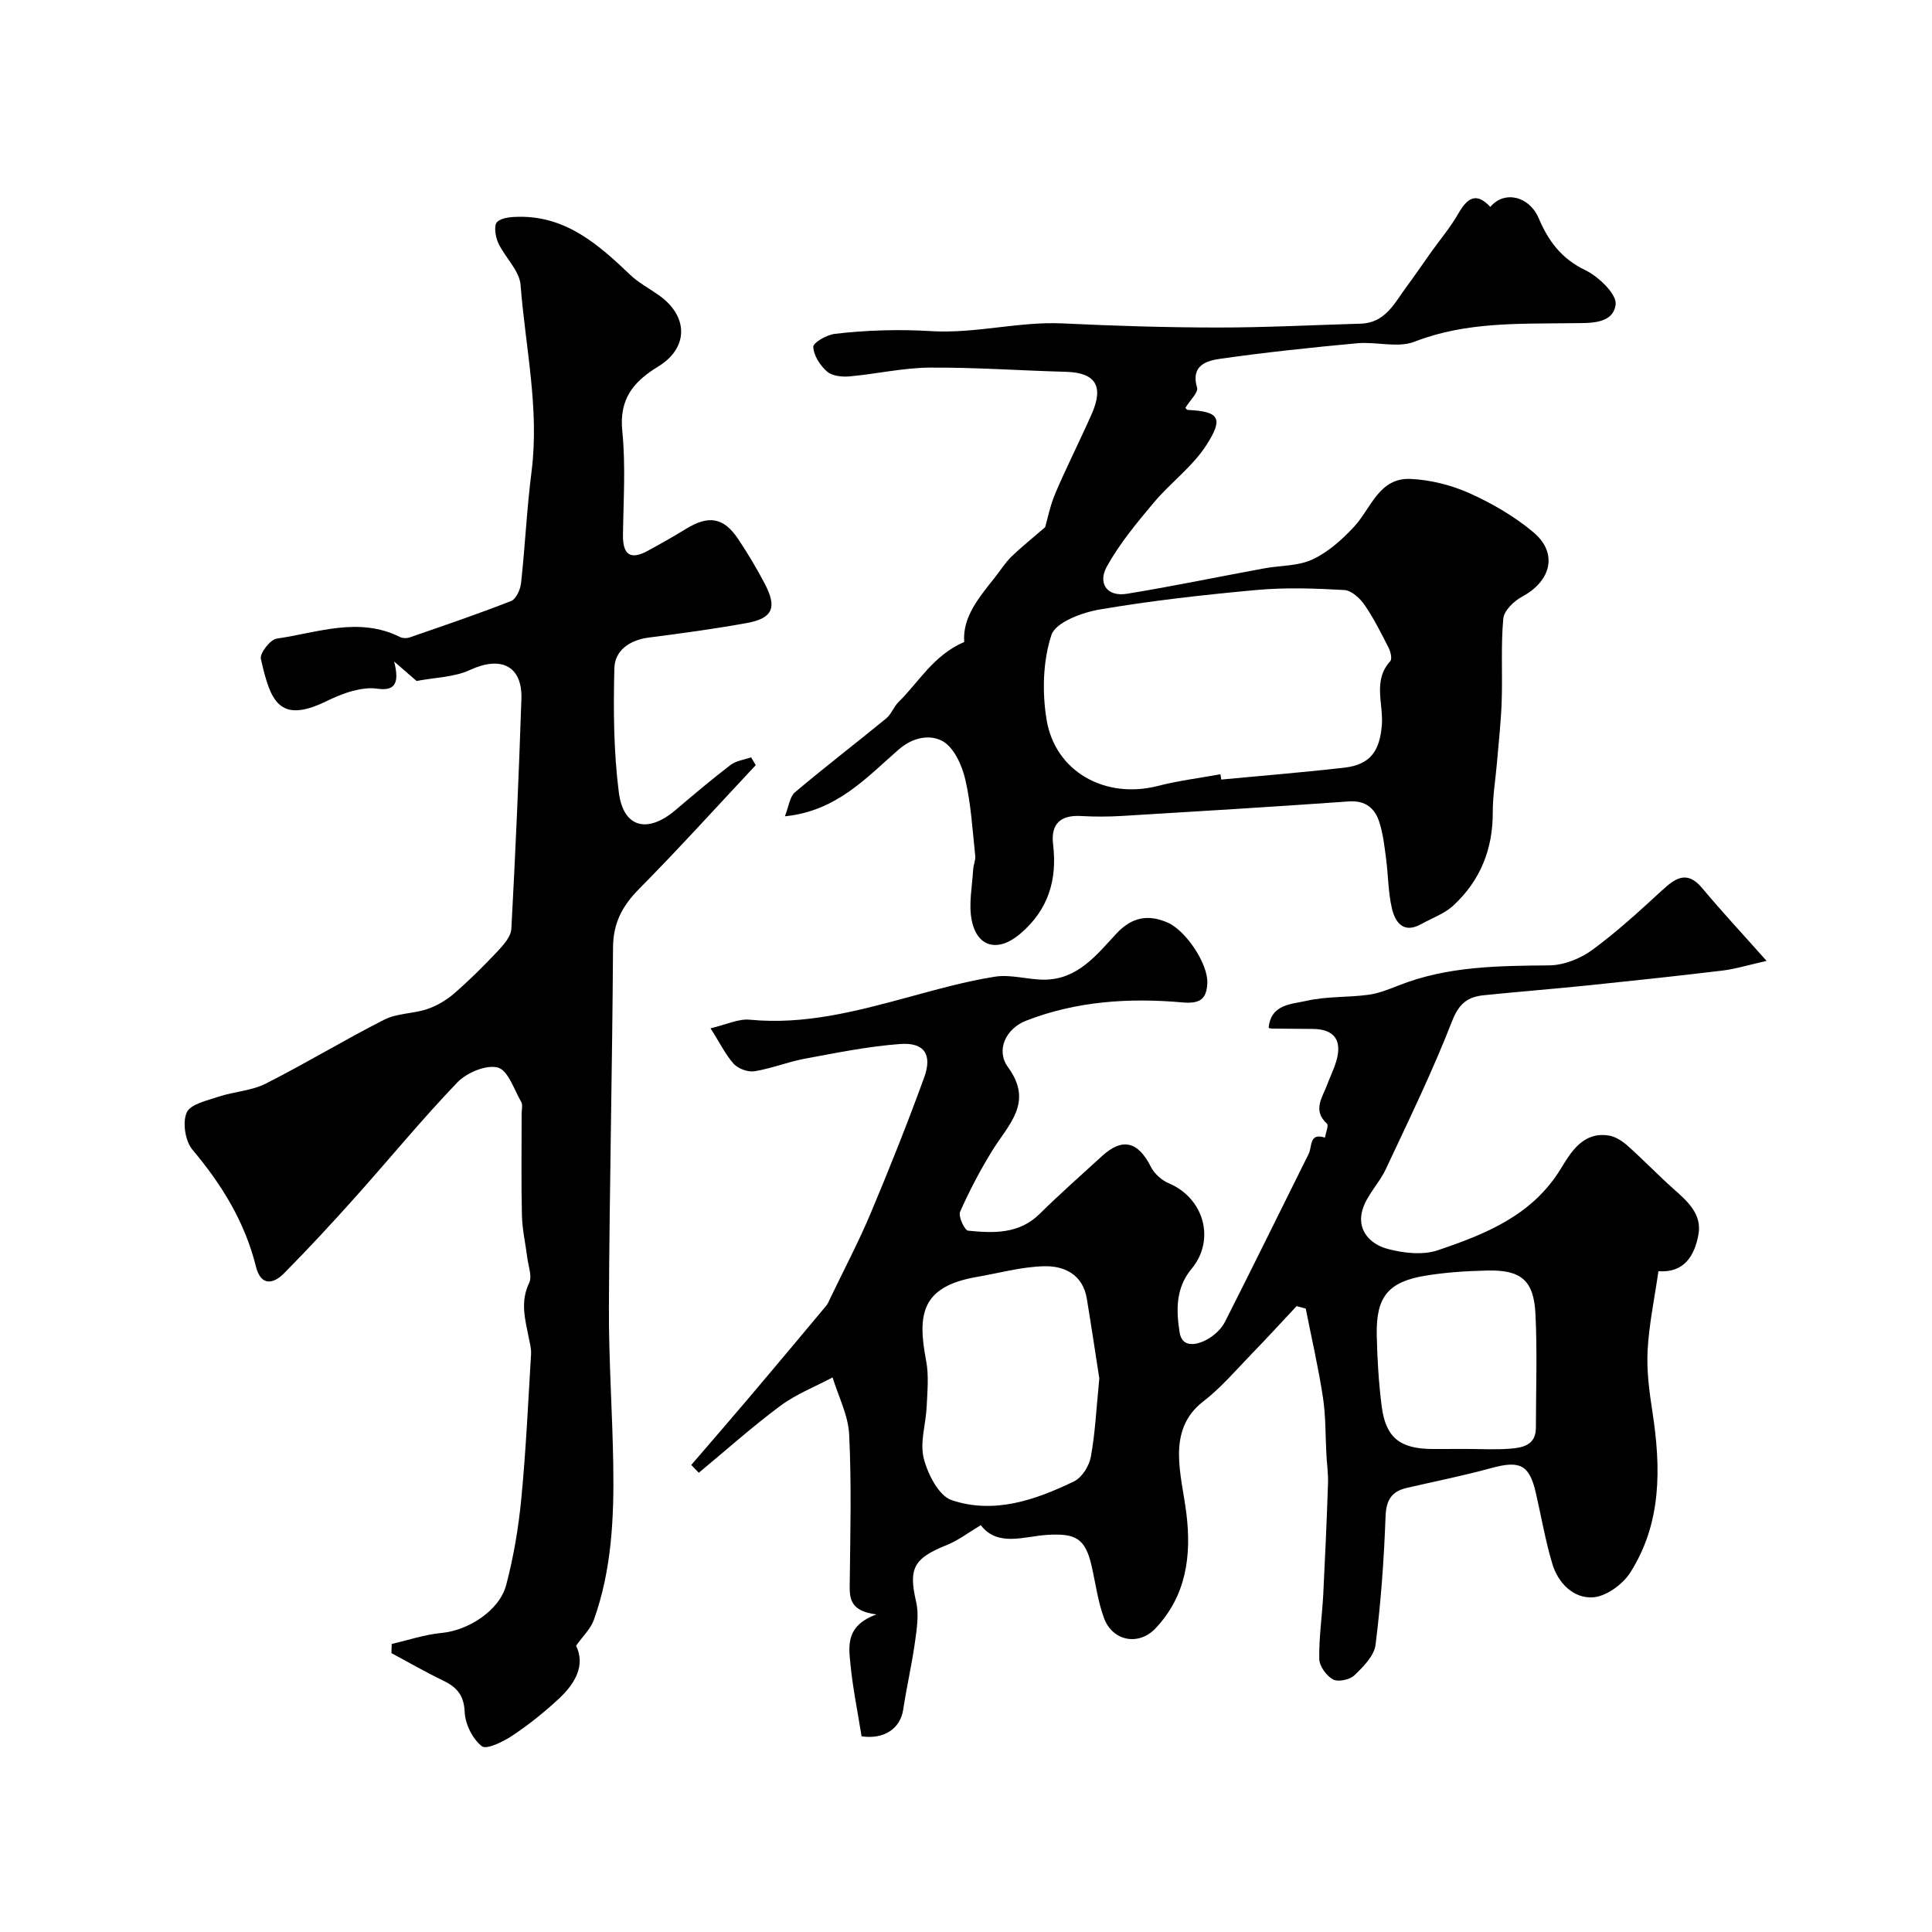
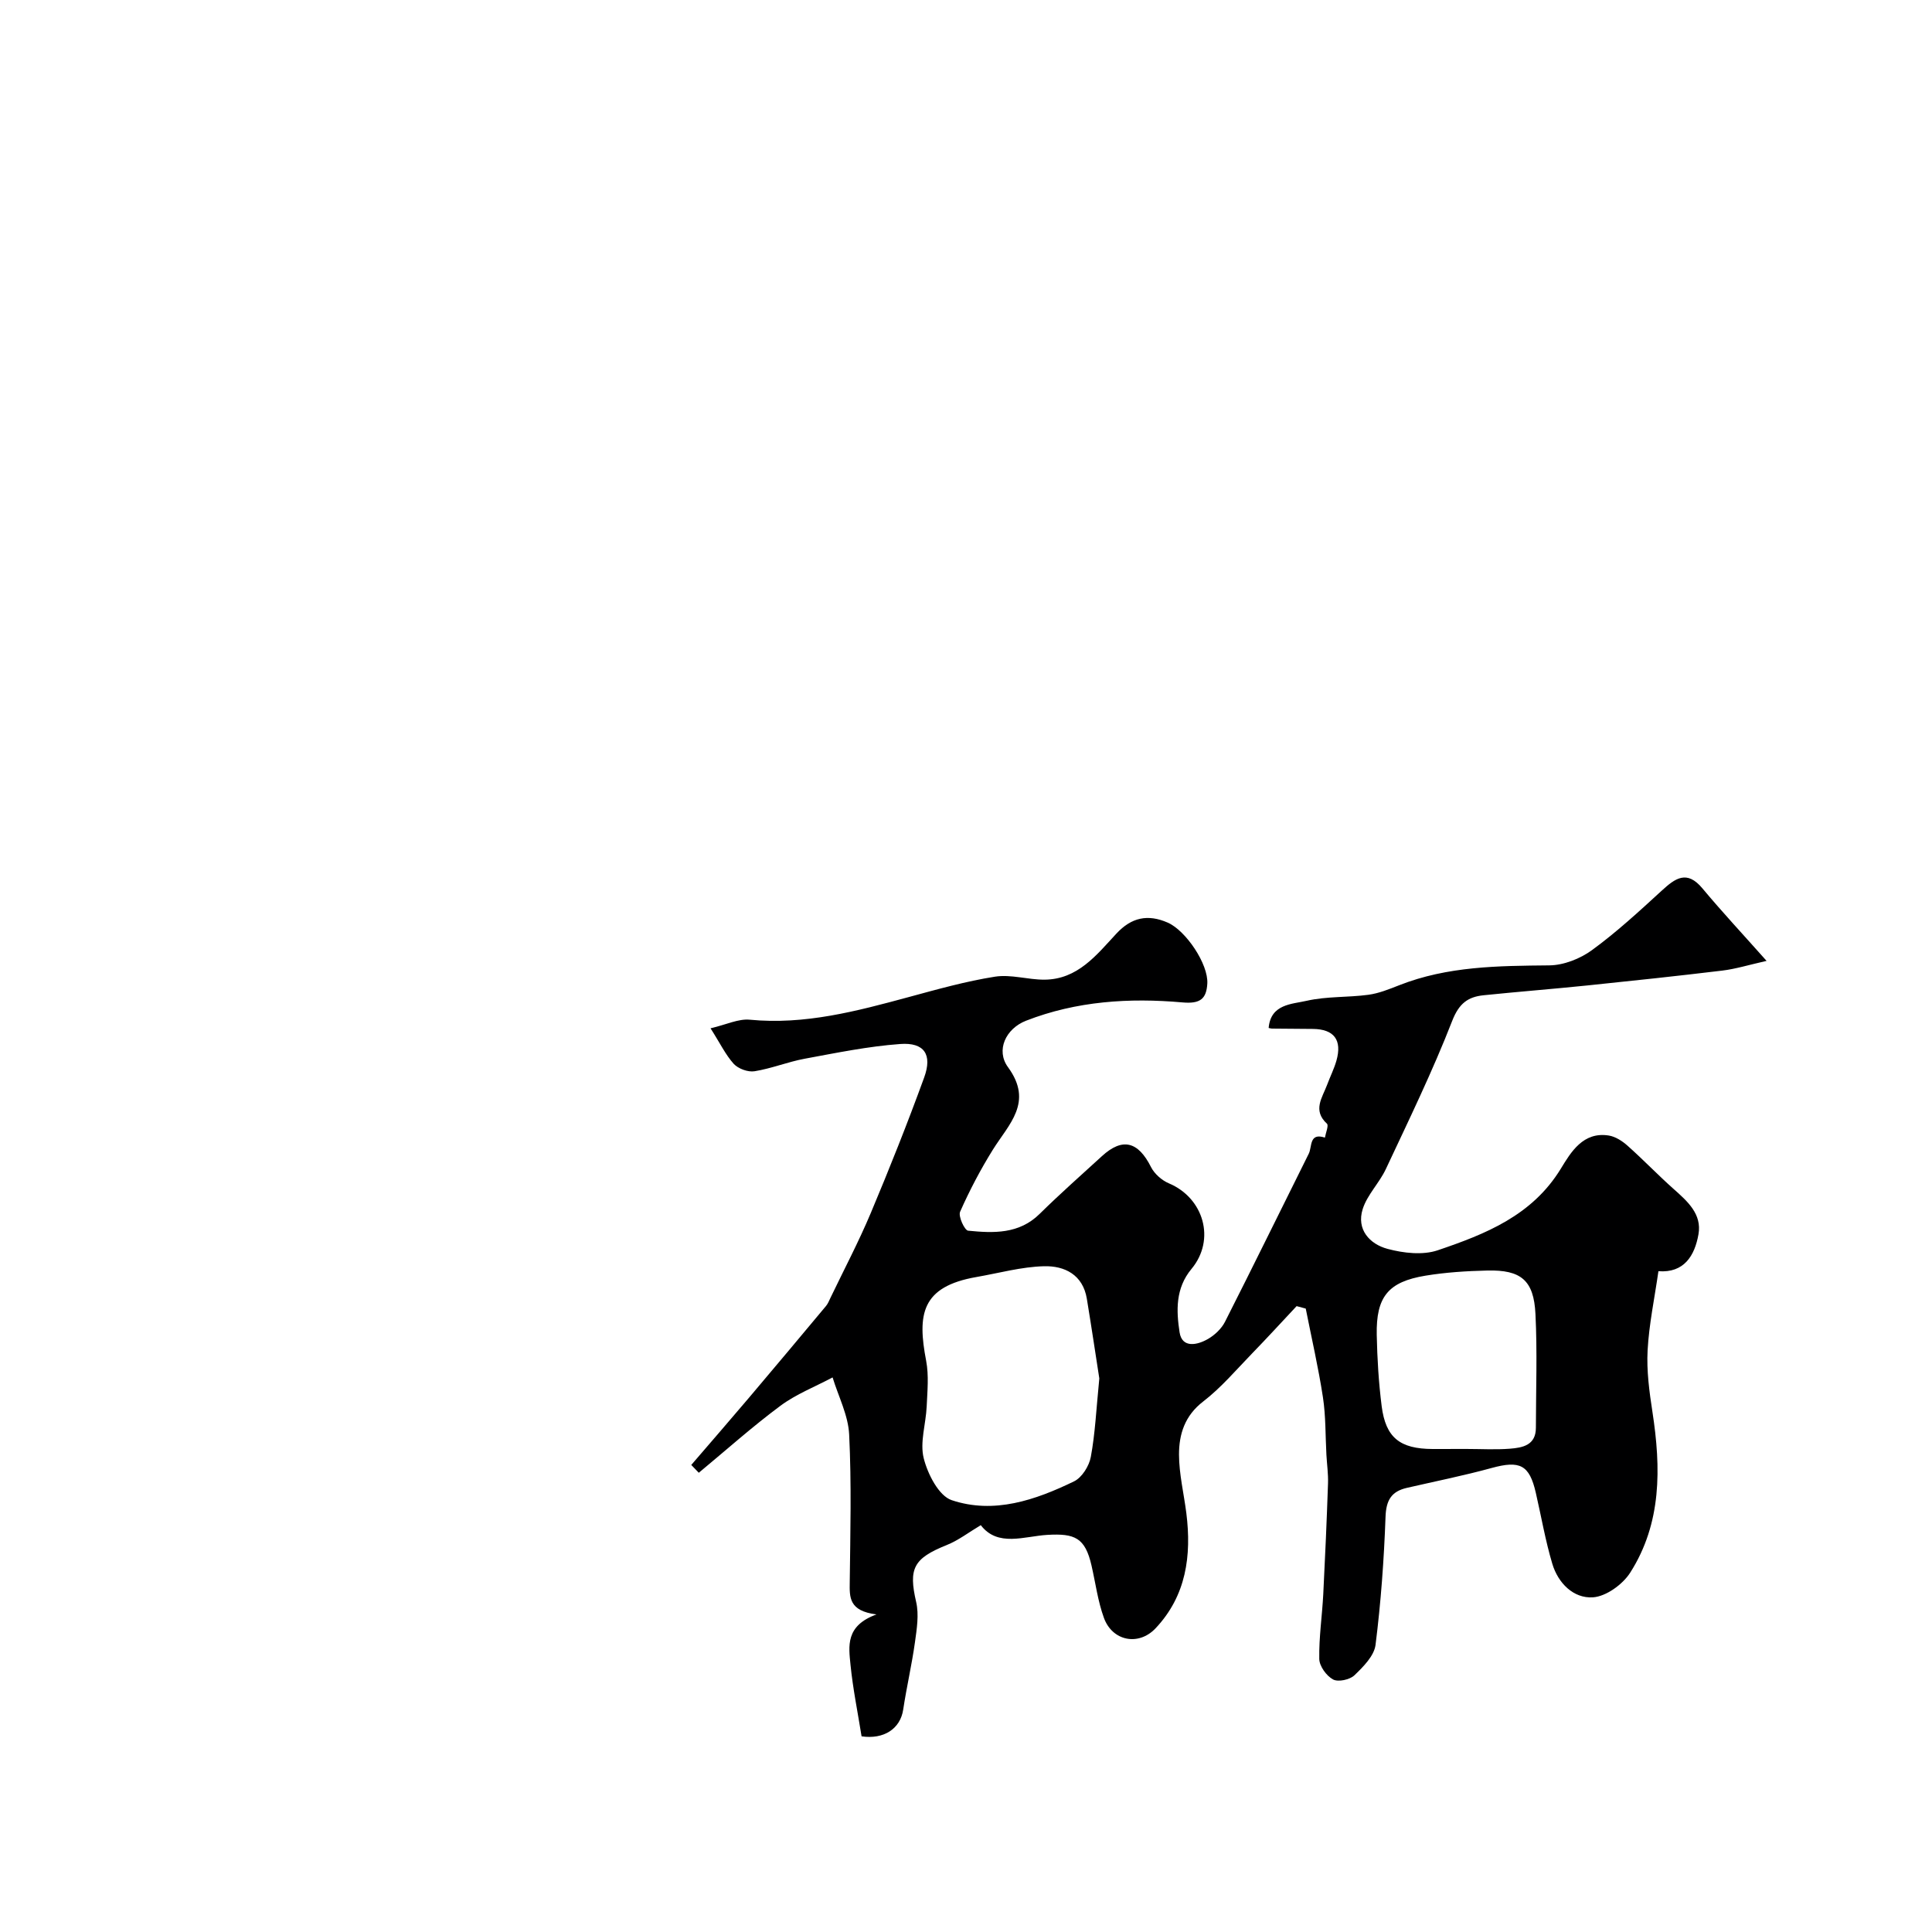
<svg xmlns="http://www.w3.org/2000/svg" enable-background="new 0 0 400 400" viewBox="0 0 400 400">
  <g fill="#000001">
    <path d="m147.11 212.9c3.26-.76 5.76-2.01 8.13-1.78 11.39 1.1 22.13-1.77 32.91-4.69 5.9-1.6 11.83-3.27 17.85-4.22 3.3-.52 6.83.64 10.25.62 6.87-.05 10.77-5.1 14.88-9.53 3.11-3.35 6.49-4.1 10.64-2.28 3.74 1.64 8.44 8.59 8.19 12.64-.19 3.17-1.49 4.2-5.13 3.88-11-.98-21.97-.28-32.4 3.79-4.21 1.64-6.29 6.12-3.74 9.61 5.34 7.29.16 11.8-3.16 17.14-2.54 4.09-4.8 8.39-6.75 12.8-.42.94.93 3.85 1.66 3.92 5.26.52 10.54.74 14.82-3.49 4.17-4.11 8.56-7.99 12.88-11.94 4.26-3.9 7.49-3.06 10.16 2.25.71 1.41 2.24 2.76 3.71 3.38 7.21 3.03 9.72 11.65 4.68 17.71-3.36 4.04-3.15 8.7-2.47 13.13.51 3.35 3.69 2.66 5.93 1.35 1.38-.81 2.75-2.11 3.47-3.52 5.86-11.56 11.56-23.2 17.34-34.8.73-1.46.05-4.42 3.35-3.34.17-.99.82-2.51.42-2.88-3.02-2.78-.96-5.39.03-8.04.62-1.68 1.44-3.29 1.93-5 1.22-4.29-.49-6.54-4.87-6.58-2.83-.03-5.66-.04-8.49-.07-.16 0-.33-.06-.67-.13.42-4.97 4.8-4.92 7.89-5.63 4.13-.94 8.52-.67 12.75-1.24 2.17-.29 4.3-1.16 6.37-1.97 10.04-3.96 20.53-4.02 31.1-4.12 2.98-.03 6.38-1.37 8.82-3.15 5.09-3.71 9.76-8.02 14.42-12.29 2.83-2.6 5.23-4.38 8.46-.5 4.03 4.83 8.33 9.44 13.28 15.01-3.76.85-6.43 1.68-9.16 2.01-9.28 1.12-18.58 2.11-27.88 3.07-7.19.74-14.39 1.3-21.58 2.04-3.23.34-5.06 1.7-6.46 5.28-4.06 10.43-8.98 20.54-13.74 30.69-1.35 2.89-3.86 5.33-4.8 8.3-1.33 4.22 1.44 7.25 5.16 8.24 3.29.88 7.29 1.34 10.4.28 9.87-3.35 19.53-7.17 25.47-16.9 2.08-3.41 4.61-7.7 9.93-6.85 1.38.22 2.81 1.15 3.89 2.12 3.25 2.89 6.27 6.05 9.52 8.94 2.88 2.56 5.89 5.2 5.15 9.39-.78 4.42-2.97 8.04-8.29 7.64-.82 5.69-1.95 11.01-2.24 16.38-.23 4.22.35 8.54 1 12.75 1.78 11.6 1.94 23.02-4.61 33.29-1.56 2.44-4.99 4.92-7.71 5.1-4.03.26-7.21-2.94-8.41-6.94-1.44-4.82-2.29-9.81-3.42-14.72-1.33-5.79-3.3-6.72-9.14-5.12-5.8 1.59-11.71 2.77-17.57 4.12-3.2.74-4.28 2.57-4.4 5.99-.32 8.86-.96 17.73-2.07 26.52-.29 2.28-2.54 4.53-4.37 6.29-.96.92-3.37 1.44-4.43.86-1.37-.74-2.83-2.76-2.85-4.25-.08-4.47.6-8.95.83-13.44.39-7.62.72-15.25.98-22.87.07-1.97-.22-3.96-.33-5.94-.22-3.97-.12-7.99-.72-11.91-.94-6.16-2.35-12.25-3.56-18.37-.63-.17-1.26-.34-1.89-.51-3.07 3.27-6.1 6.59-9.23 9.81-3.3 3.4-6.4 7.08-10.12 9.94-3.81 2.93-5 6.77-5 10.97.01 4.05 1.01 8.1 1.52 12.15 1.1 8.8-.02 17.1-6.37 23.83-3.52 3.73-8.94 2.65-10.69-2.14-1.27-3.48-1.74-7.24-2.58-10.88-1.32-5.74-3.46-6.65-9.14-6.32-4.77.28-10.26 2.58-13.78-2.01-2.47 1.47-4.62 3.14-7.06 4.12-6.9 2.77-7.92 4.86-6.32 11.78.61 2.63.13 5.6-.25 8.35-.65 4.66-1.73 9.27-2.43 13.92-.6 4.02-4.04 6.22-8.62 5.55-.8-5.01-1.8-9.88-2.29-14.79-.38-3.85-1.1-8.1 5.38-10.45-5.75-.72-5.58-3.57-5.54-6.65.12-10.2.38-20.41-.12-30.59-.19-3.99-2.23-7.89-3.43-11.83-3.62 1.93-7.54 3.45-10.8 5.87-5.84 4.34-11.29 9.22-16.9 13.87-.52-.54-1.04-1.08-1.56-1.62 3.98-4.63 7.98-9.23 11.92-13.88 5.36-6.32 10.67-12.68 15.98-19.03.4-.48.64-1.11.92-1.69 2.8-5.83 5.82-11.56 8.33-17.52 3.9-9.28 7.63-18.65 11.07-28.1 1.73-4.75.02-7.3-4.96-6.93-6.64.48-13.23 1.84-19.79 3.05-3.5.65-6.87 2.03-10.37 2.59-1.35.22-3.36-.51-4.3-1.52-1.69-1.87-2.83-4.27-4.81-7.37zm80.49 72.49c-.71-4.57-1.6-10.53-2.58-16.49-.82-5-4.62-6.85-8.87-6.74-4.67.12-9.32 1.42-13.97 2.23-11.49 1.99-12.26 7.8-10.43 17.35.58 3.05.25 6.3.11 9.45-.16 3.61-1.45 7.43-.61 10.74.82 3.26 3.11 7.76 5.78 8.66 8.77 2.94 17.33-.01 25.34-3.89 1.63-.79 3.13-3.18 3.47-5.06.9-4.83 1.12-9.78 1.76-16.25zm76 14.6c3 0 6.01.18 8.99-.05 2.64-.21 5.4-.7 5.4-4.35.01-7.85.3-15.71-.09-23.54-.34-6.99-2.99-9.17-9.98-9-4.27.1-8.57.37-12.77 1.06-7.74 1.27-10.26 4.37-10.11 12.27.1 4.93.4 9.87 1.02 14.76.84 6.53 3.79 8.83 10.54 8.86 2.34.01 4.67 0 7-.01z" />
-     <path d="m156.47 158.41c-8.03 8.58-15.92 17.3-24.18 25.66-3.46 3.5-5.34 7.05-5.37 12.1-.15 24.76-.73 49.52-.85 74.28-.06 10.96.73 21.91.9 32.87.17 10.89-.31 21.75-4.05 32.14-.63 1.75-2.16 3.18-3.65 5.27 1.96 3.99-.14 7.78-3.54 10.95-2.99 2.78-6.21 5.37-9.6 7.63-1.9 1.27-5.39 2.99-6.37 2.23-1.92-1.51-3.45-4.58-3.55-7.07-.15-3.56-1.68-5.2-4.55-6.57-3.61-1.73-7.09-3.75-10.62-5.64.02-.63.04-1.26.06-1.9 3.43-.78 6.82-1.95 10.29-2.27 5.46-.5 11.99-4.56 13.41-9.93 1.53-5.8 2.54-11.79 3.12-17.76.97-10 1.43-20.04 2.03-30.07.07-1.12-.26-2.27-.48-3.39-.75-3.77-1.8-7.43.09-11.33.65-1.35-.17-3.44-.39-5.19-.36-2.91-1.04-5.82-1.11-8.74-.17-7.03-.05-14.06-.06-21.09 0-.83.27-1.83-.1-2.47-1.47-2.56-2.73-6.55-4.84-7.1-2.41-.63-6.42 1.06-8.36 3.07-7.35 7.65-14.08 15.88-21.16 23.79-4.79 5.35-9.68 10.64-14.73 15.74-2.3 2.33-4.83 2.61-5.82-1.39-2.29-9.22-7.06-16.97-13.14-24.19-1.5-1.78-2.1-5.62-1.2-7.69.75-1.74 4.21-2.49 6.6-3.29 3.21-1.07 6.82-1.21 9.77-2.71 8.3-4.19 16.26-9.05 24.56-13.25 2.64-1.34 5.99-1.21 8.87-2.18 1.99-.67 3.96-1.83 5.55-3.21 3.17-2.75 6.16-5.72 9.03-8.77 1.23-1.31 2.75-3.03 2.84-4.64.86-15.85 1.55-31.71 2.08-47.57.23-6.87-4.24-8.99-10.62-6.03-3.28 1.52-7.24 1.55-11.08 2.29-1.23-1.07-2.56-2.22-4.65-4.03 1.24 4.81-.06 6.14-3.61 5.61-1.65-.24-3.46.09-5.1.52-1.87.5-3.69 1.3-5.44 2.15-9.78 4.73-11.51-.3-13.44-8.83-.26-1.15 1.94-4 3.27-4.19 8.46-1.22 16.98-4.6 25.54-.33.54.27 1.38.29 1.97.09 7.04-2.44 14.1-4.83 21.03-7.55 1.04-.41 1.92-2.38 2.06-3.71.84-7.68 1.19-15.42 2.17-23.07 1.66-13.04-1.28-25.79-2.27-38.65-.23-3-3.25-5.72-4.64-8.73-.59-1.28-.92-3.64-.22-4.31.99-.95 3.04-1.06 4.65-1.08 9.72-.07 16.36 5.77 22.85 11.97 1.75 1.67 3.96 2.84 5.96 4.25 6.17 4.34 6.25 10.91-.13 14.8-5.15 3.14-8.09 6.75-7.41 13.38.72 7.09.23 14.31.14 21.48-.05 4.01 1.46 5.27 5.09 3.3 2.7-1.46 5.38-2.98 8-4.59 4.65-2.85 7.77-2.35 10.76 2.13 1.99 2.97 3.82 6.06 5.49 9.22 2.62 4.97 1.68 7.19-3.7 8.17-6.73 1.22-13.51 2.14-20.3 3.01-3.93.51-7.02 2.65-7.12 6.32-.22 8.57-.16 17.24.92 25.73.93 7.36 5.95 8.58 11.73 3.67 3.75-3.19 7.51-6.37 11.41-9.35 1.15-.88 2.82-1.07 4.25-1.57.32.51.64 1.06.96 1.61z" />
-     <path d="m199.63 132.91c-.39-5.2 3.12-9.27 6.42-13.45 1.11-1.41 2.08-2.97 3.35-4.21 2.02-1.96 4.24-3.72 6.99-6.1.45-1.54 1-4.42 2.12-7.05 2.37-5.56 5.12-10.94 7.55-16.47 2.52-5.74.7-8.48-5.34-8.65-9.43-.25-18.86-.94-28.29-.87-5.53.05-11.04 1.33-16.58 1.82-1.54.14-3.59-.09-4.63-1.01-1.43-1.26-2.78-3.34-2.84-5.1-.03-.89 2.8-2.51 4.47-2.7 6.57-.78 13.45-.96 19.77-.57 9.37.58 18.25-2.03 27.44-1.59 10.62.51 21.26.84 31.9.85 9.92.01 19.85-.51 29.77-.8 5.09-.15 6.99-4.27 9.48-7.64 1.72-2.33 3.36-4.73 5.04-7.1 1.89-2.66 4.03-5.17 5.64-7.99 1.83-3.2 3.68-4.66 6.66-1.44 2.92-3.48 8.08-2.25 10.05 2.4 2 4.71 4.7 8.32 9.59 10.68 2.76 1.33 6.58 4.98 6.31 7.12-.54 4.2-5.59 3.82-8.99 3.87-11.02.16-21.97-.32-32.64 3.83-3.48 1.36-7.94-.04-11.91.33-9.44.87-18.87 1.87-28.25 3.2-2.86.41-6.24 1.33-4.87 6 .29.97-1.41 2.53-2.39 4.13-.11-.12.17.45.48.47 6.43.32 7.49 1.62 3.83 7.3-2.87 4.46-7.45 7.79-10.91 11.92-3.51 4.19-7.07 8.47-9.7 13.22-1.84 3.32-.11 6.33 4.21 5.62 9.48-1.55 18.89-3.51 28.34-5.25 3.37-.62 7.06-.46 10.05-1.86 3.23-1.51 6.13-4.11 8.6-6.77 3.55-3.83 5.15-10.21 11.74-9.89 4.12.2 8.43 1.28 12.19 2.97 4.69 2.12 9.32 4.8 13.24 8.11 5.08 4.29 3.63 10.07-2.37 13.28-1.69.9-3.76 2.9-3.91 4.56-.52 5.64-.14 11.36-.33 17.04-.14 4.27-.62 8.52-.98 12.78-.29 3.43-.88 6.87-.87 10.3.03 7.64-2.6 14.13-8.15 19.27-1.83 1.7-4.41 2.6-6.65 3.85-3.69 2.05-5.39-.33-6.08-3.25-.78-3.32-.75-6.82-1.2-10.23-.34-2.58-.62-5.21-1.42-7.67-.93-2.88-2.88-4.49-6.34-4.24-15.62 1.11-31.24 2.06-46.87 3-2.82.17-5.67.18-8.49.02-4.27-.25-6.34 1.6-5.83 5.86.89 7.39-1 13.61-6.85 18.56-4.51 3.82-8.92 2.84-10.02-2.97-.63-3.31.13-6.9.32-10.35.05-.97.53-1.94.43-2.88-.57-5.3-.86-10.68-2.07-15.84-.68-2.92-2.34-6.57-4.68-7.88-2.45-1.38-6.01-.95-9.06 1.7-6.66 5.78-12.8 12.76-23.6 13.86.82-2.07 1-4.05 2.07-4.96 6.19-5.23 12.64-10.17 18.91-15.31 1.07-.88 1.56-2.43 2.57-3.42 4.19-4.08 7.15-9.62 13.58-12.41zm53.05 27.39c.06.37.11.73.17 1.1 8.51-.81 17.04-1.49 25.53-2.47 5.37-.62 7.32-3.51 7.72-8.9.33-4.37-1.92-9.13 1.74-13.14.42-.46.07-1.98-.35-2.79-1.54-3.02-3.06-6.09-4.98-8.87-.95-1.37-2.7-2.98-4.17-3.07-6-.34-12.07-.56-18.05-.02-10.91.99-21.83 2.21-32.62 4.05-3.67.62-9.13 2.66-9.99 5.29-1.76 5.39-1.93 11.76-1.01 17.45 1.75 10.88 12.2 16.58 23.05 13.79 4.25-1.09 8.63-1.63 12.96-2.42z" />
  </g>
</svg>